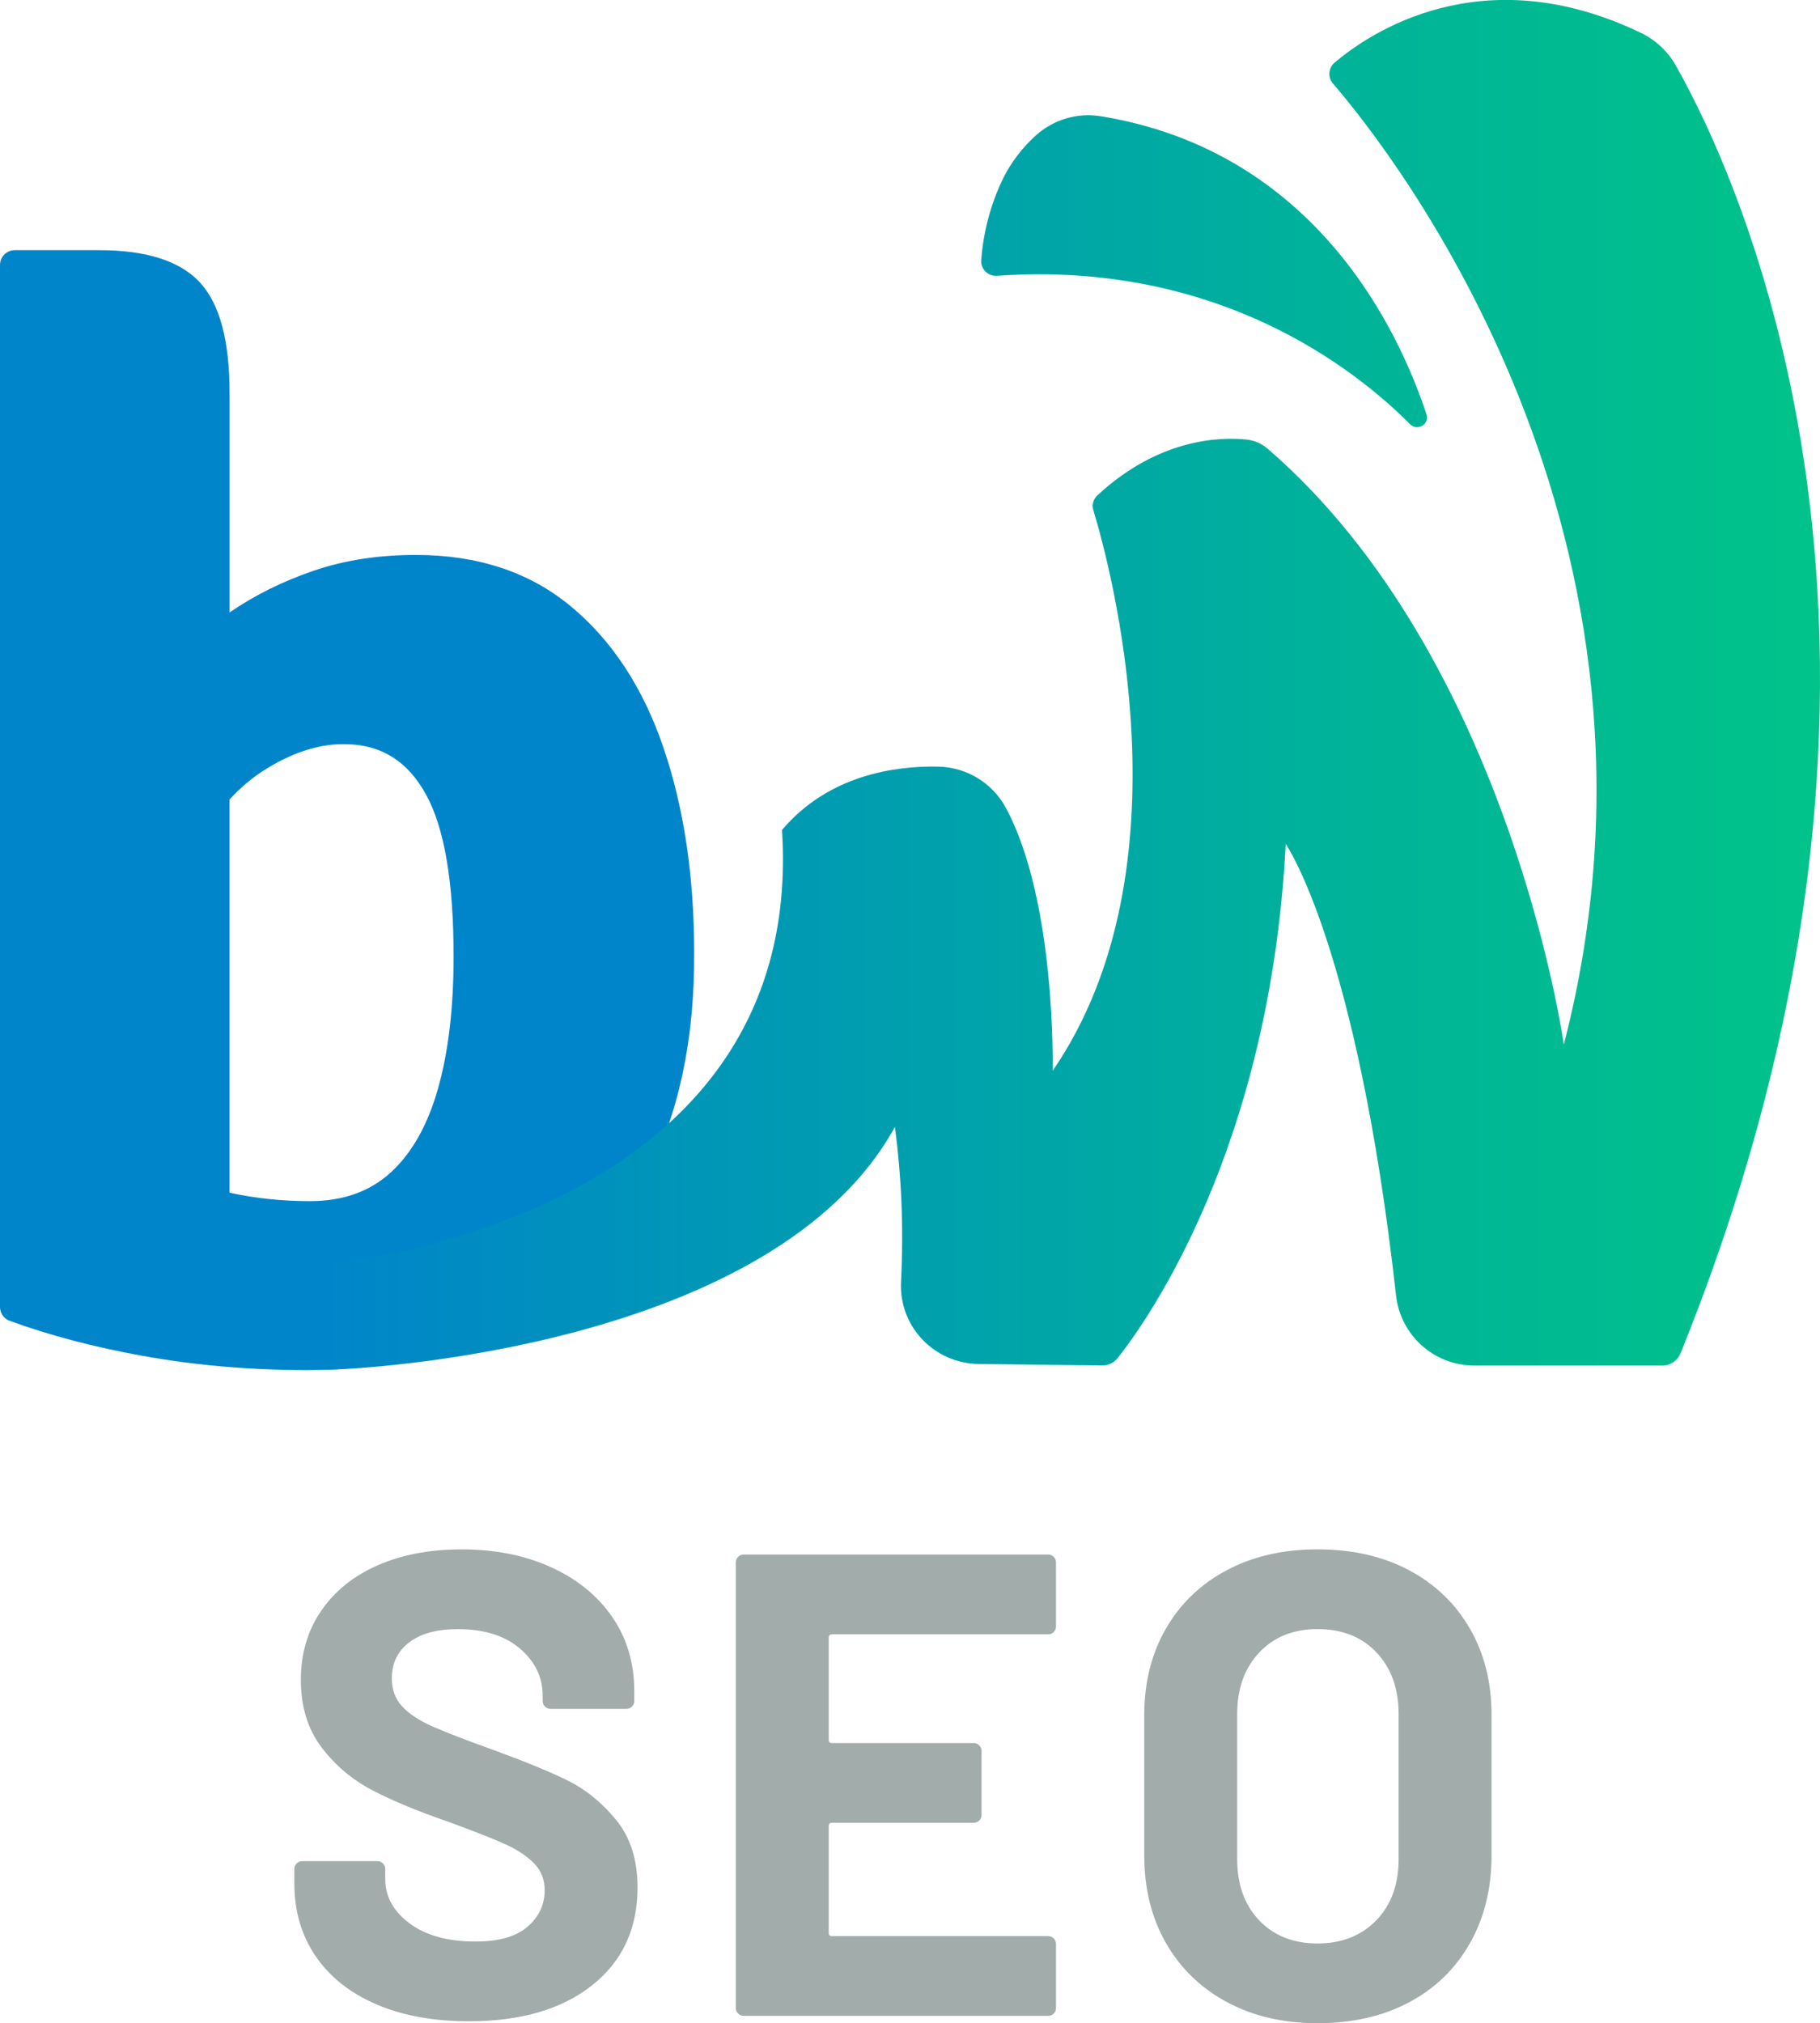
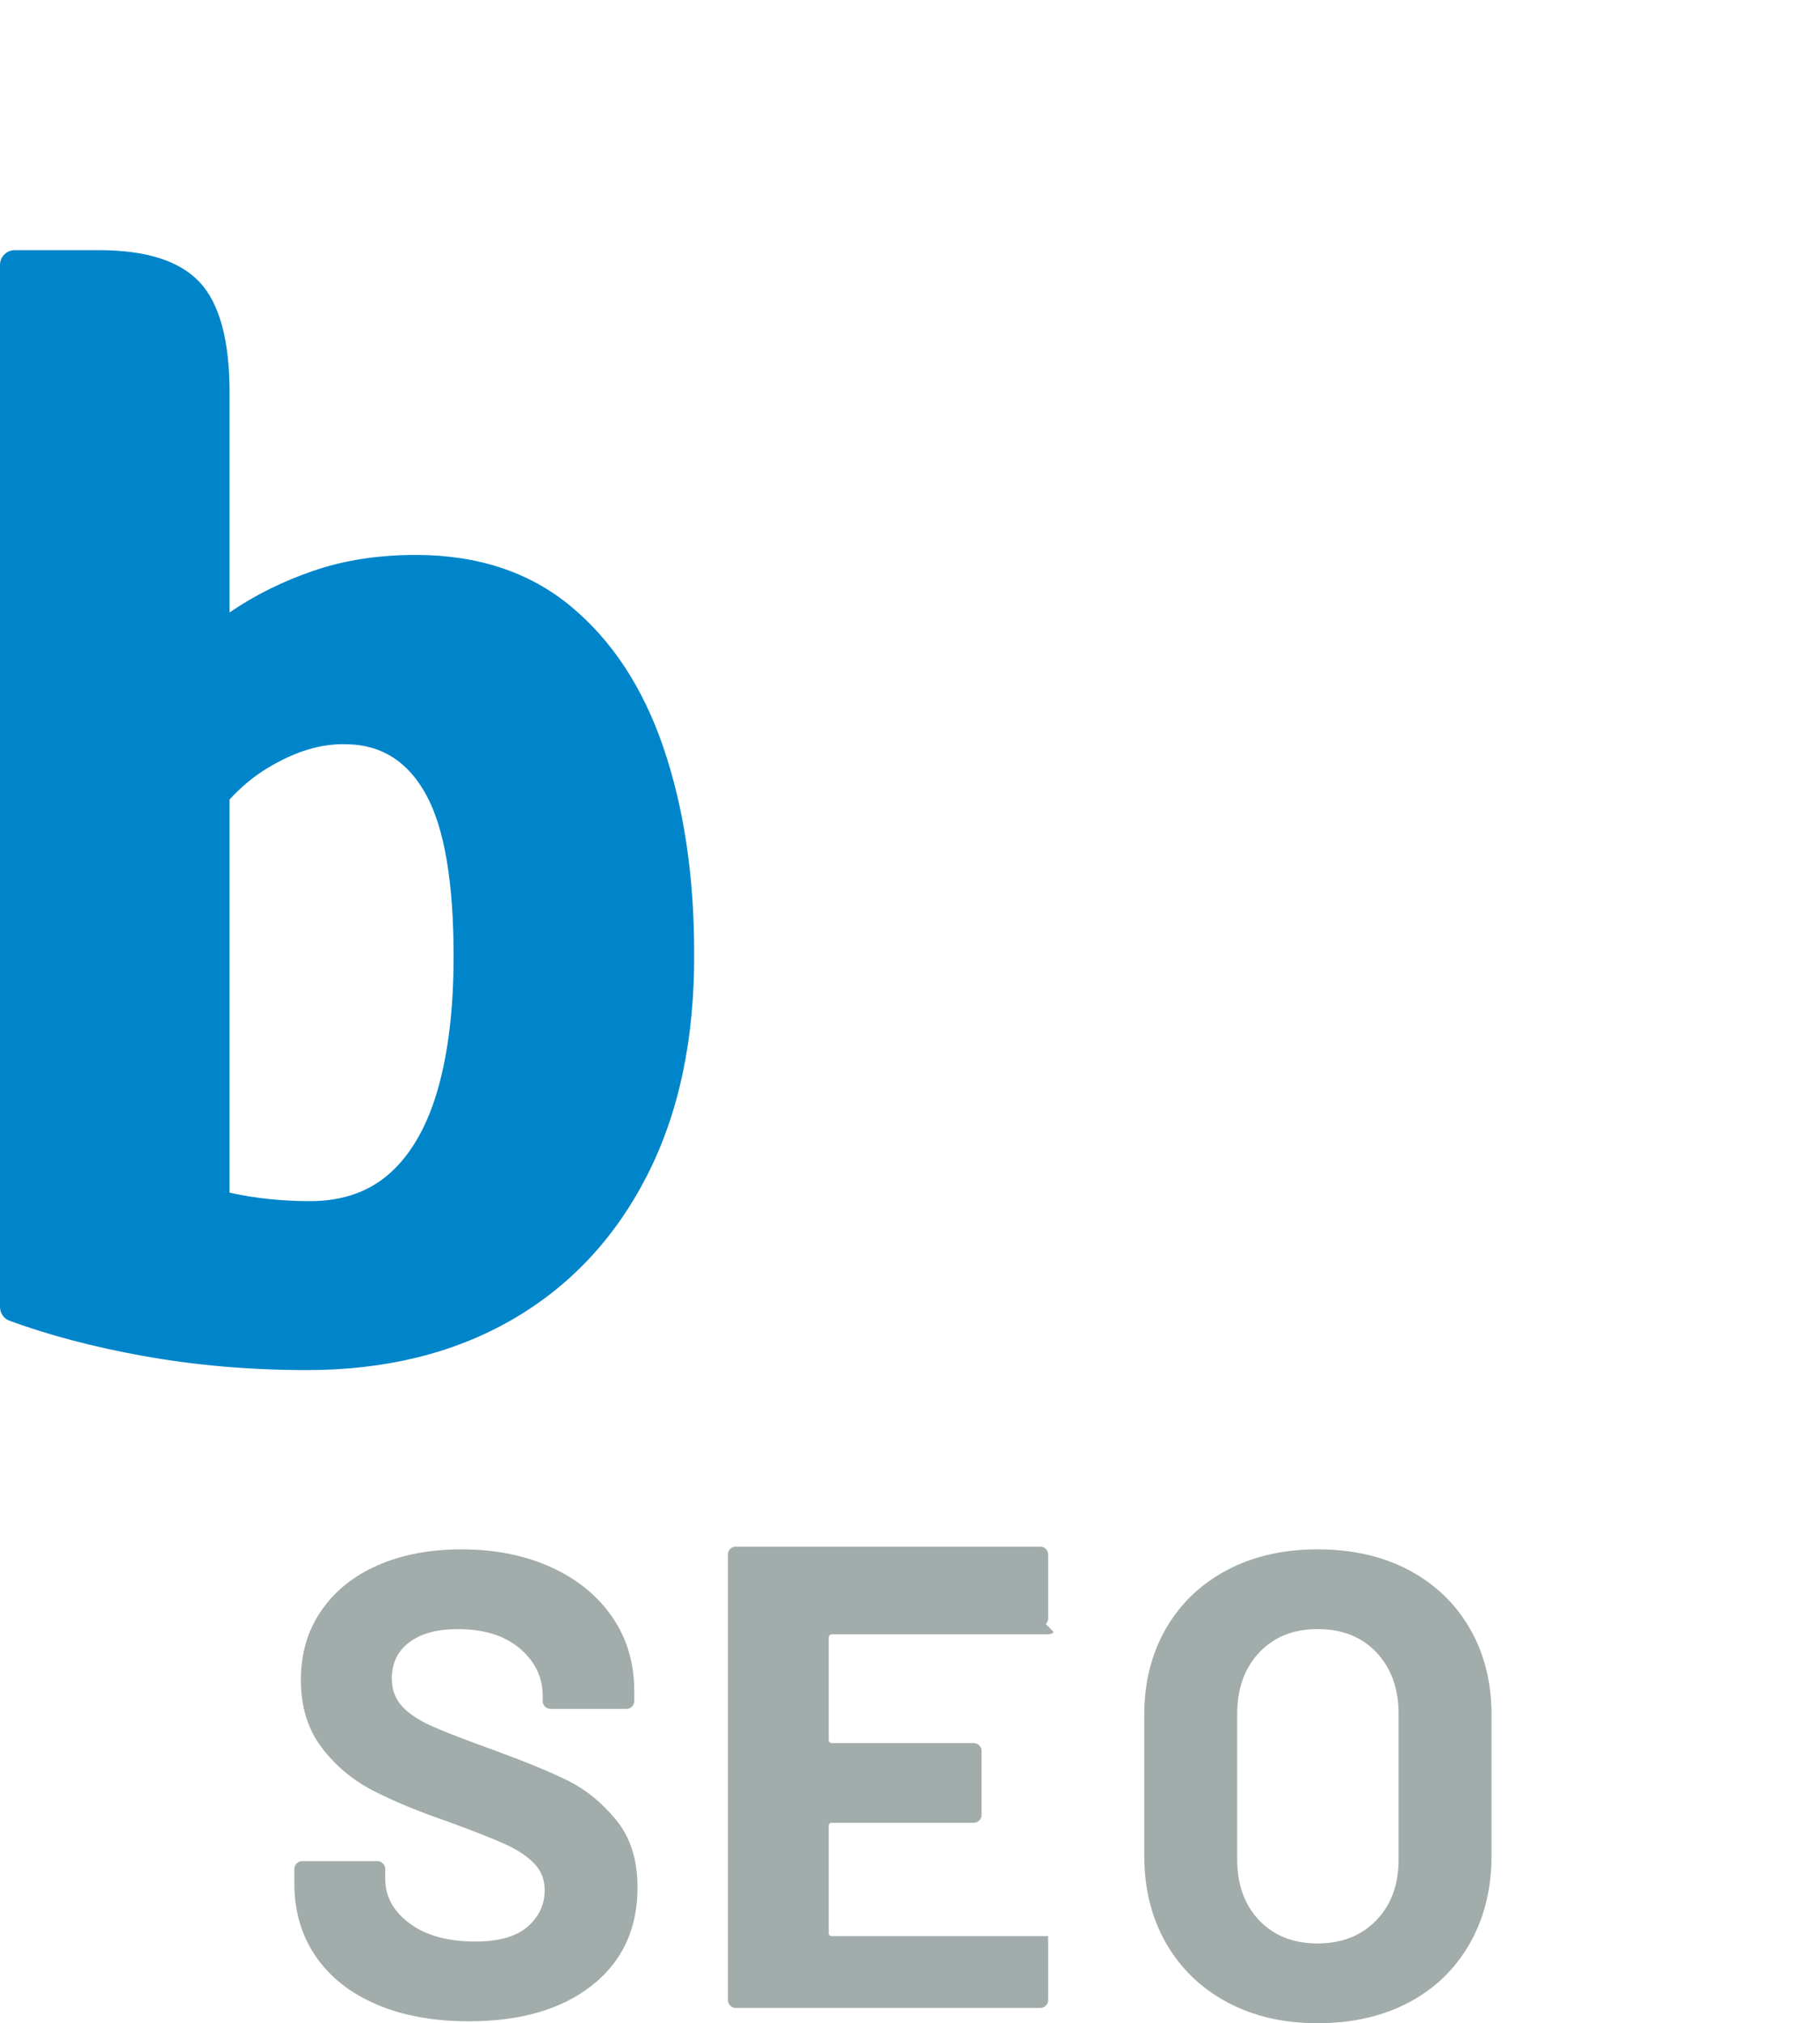
<svg xmlns="http://www.w3.org/2000/svg" id="Layer_8" data-name="Layer 8" width="64.195" height="71.341" version="1.1" viewBox="0 0 64.195 71.341">
  <defs>
    <linearGradient id="linear-gradient" x1="11.356" y1="24.151" x2="64.195" y2="24.151" gradientUnits="userSpaceOnUse">
      <stop offset="0" stop-color="#0085ca" />
      <stop offset=".128" stop-color="#008ec0" />
      <stop offset=".702" stop-color="#00b498" />
      <stop offset="1" stop-color="#00c389" />
    </linearGradient>
  </defs>
  <path d="M23.4,26.357c-.723-2.115-1.813-3.774-3.269-4.98-1.456-1.206-3.279-1.809-5.467-1.809-1.317,0-2.518.186-3.603.557-1.085.371-2.068.858-2.949,1.461-.005.003-.009.007-.014.01v-7.738c0-1.855-.353-3.158-1.057-3.909-.705-.751-1.883-1.127-3.534-1.127H.521c-.288,0-.521.233-.521.521v36.741c0,.218.134.415.339.489,1.415.516,2.98.928,4.697,1.237,1.855.334,3.784.501,5.787.501,2.764,0,5.17-.589,7.22-1.767,2.049-1.178,3.64-2.87,4.772-5.078,1.131-2.207,1.688-4.832,1.669-7.874,0-2.708-.362-5.12-1.085-7.234ZM15.456,38.362c-.362,1.289-.914,2.277-1.655,2.963-.742.686-1.697,1.029-2.866,1.029-.989,0-1.935-.1-2.838-.299v-13.865c.408-.442.848-.809,1.322-1.097.992-.603,1.934-.886,2.824-.849,1.224.019,2.156.617,2.796,1.795.64,1.178.96,3.075.96,5.69,0,1.799-.181,3.344-.543,4.633Z" fill="#0085ca" stroke-width="0" />
-   <path d="M59.102,2.299c2.065,3.63,10.247,20.521.174,45.419-.106.262-.362.434-.645.434h-6.628c-1.415,0-2.606-1.064-2.762-2.471-1.375-12.342-3.891-15.922-3.891-15.922-.55,10.732-4.895,16.824-5.927,18.127-.133.169-.337.265-.552.262l-4.346-.052c-1.574-.019-2.822-1.321-2.744-2.893.1-2.009.003-3.831-.216-5.467-4.256,7.752-18.685,8.57-20.208,8.565v-3.72s17.12-1.347,16.226-15.316c1.655-1.952,4.013-2.263,5.506-2.233.998.02,1.908.566,2.384,1.444,1.792,3.307,1.655,9.283,1.655,9.283,4.937-7.181,2.011-17.877,1.435-19.773-.057-.187.002-.387.145-.52,2.168-2.011,4.328-2.062,5.248-1.968.278.028.542.139.754.322,8.555,7.39,10.448,21.014,10.448,21.014,4.642-17.951-6.091-31.507-8.144-33.891-.188-.219-.161-.547.059-.734,1.216-1.032,5.19-3.752,10.807-1.049.513.247.939.642,1.22,1.136ZM50.314,14.608c-.96-2.91-3.9-9.279-11.492-10.51-.831-.135-1.678.123-2.3.69-.418.381-.863.908-1.191,1.609-.52,1.111-.677,2.151-.722,2.776-.023.314.241.574.555.552,7.778-.545,12.629,3.28,14.574,5.235.259.26.692-.004.577-.352Z" fill="url(#linear-gradient)" stroke-width="0" />
-   <path d="M13.287,70.679c-.93-.395-1.646-.96-2.15-1.696-.504-.736-.755-1.592-.755-2.568v-.511c0-.077.027-.143.081-.197.054-.054.12-.081.197-.081h2.649c.077,0,.143.027.198.081.054.055.081.12.081.197v.349c0,.62.287,1.143.86,1.569.573.426,1.348.639,2.324.639.821,0,1.433-.174,1.836-.523.403-.349.604-.778.604-1.29,0-.372-.124-.686-.372-.941-.248-.256-.585-.48-1.011-.674-.426-.194-1.104-.461-2.034-.802-1.038-.356-1.917-.72-2.638-1.092-.72-.372-1.325-.879-1.813-1.522-.488-.643-.732-1.437-.732-2.382,0-.93.24-1.743.72-2.44.48-.697,1.146-1.232,1.999-1.604.852-.372,1.836-.558,2.952-.558,1.177,0,2.227.209,3.149.627.922.418,1.642,1.003,2.161,1.755.519.752.779,1.623.779,2.615v.349c0,.078-.027.143-.081.197-.054.055-.12.081-.197.081h-2.673c-.078,0-.143-.027-.198-.081-.055-.054-.081-.12-.081-.197v-.186c0-.651-.267-1.204-.802-1.662-.535-.457-1.267-.686-2.196-.686-.729,0-1.298.155-1.708.465-.411.31-.616.736-.616,1.278,0,.387.12.713.36.976.24.264.596.5,1.069.709.472.209,1.204.492,2.196.848,1.1.403,1.964.759,2.591,1.069.628.31,1.193.771,1.696,1.383.503.612.755,1.406.755,2.382,0,1.456-.535,2.607-1.604,3.451-1.069.845-2.518,1.267-4.346,1.267-1.24,0-2.324-.197-3.254-.593ZM37.166,57.548c-.054.055-.12.081-.197.081h-7.623c-.078,0-.116.039-.116.116v3.602c0,.078.038.116.116.116h4.997c.077,0,.143.027.197.081.054.055.081.12.081.197v2.254c0,.078-.027.143-.081.197-.054.055-.12.081-.197.081h-4.997c-.078,0-.116.039-.116.116v3.765c0,.078.038.116.116.116h7.623c.077,0,.143.027.197.081.054.055.081.12.081.198v2.254c0,.078-.027.143-.081.197-.054.055-.12.081-.197.081h-10.737c-.078,0-.143-.027-.197-.081-.055-.054-.081-.12-.081-.197v-15.71c0-.077.027-.143.081-.197.054-.054.12-.081.197-.081h10.737c.077,0,.143.027.197.081.054.055.081.12.081.197v2.254c0,.078-.027.143-.081.197ZM43.278,70.597c-.922-.495-1.638-1.189-2.15-2.08-.511-.891-.767-1.917-.767-3.079v-4.973c0-1.146.256-2.161.767-3.044.511-.883,1.228-1.569,2.15-2.057.922-.488,1.987-.732,3.195-.732,1.224,0,2.297.244,3.219.732.922.488,1.638,1.174,2.15,2.057s.767,1.898.767,3.044v4.973c0,1.162-.256,2.193-.767,3.091-.511.899-1.228,1.592-2.15,2.08-.922.488-1.995.732-3.219.732-1.209,0-2.274-.248-3.195-.744ZM48.542,67.716c.527-.542.79-1.263.79-2.161v-5.113c0-.898-.26-1.623-.779-2.173-.519-.55-1.212-.825-2.08-.825-.852,0-1.538.275-2.057.825-.519.55-.778,1.275-.778,2.173v5.113c0,.899.259,1.619.778,2.161.519.542,1.204.813,2.057.813s1.542-.271,2.068-.813Z" fill="#a2acab" stroke-width="0" />
+   <path d="M13.287,70.679c-.93-.395-1.646-.96-2.15-1.696-.504-.736-.755-1.592-.755-2.568v-.511c0-.077.027-.143.081-.197.054-.054.12-.081.197-.081h2.649c.077,0,.143.027.198.081.054.055.081.12.081.197v.349c0,.62.287,1.143.86,1.569.573.426,1.348.639,2.324.639.821,0,1.433-.174,1.836-.523.403-.349.604-.778.604-1.29,0-.372-.124-.686-.372-.941-.248-.256-.585-.48-1.011-.674-.426-.194-1.104-.461-2.034-.802-1.038-.356-1.917-.72-2.638-1.092-.72-.372-1.325-.879-1.813-1.522-.488-.643-.732-1.437-.732-2.382,0-.93.24-1.743.72-2.44.48-.697,1.146-1.232,1.999-1.604.852-.372,1.836-.558,2.952-.558,1.177,0,2.227.209,3.149.627.922.418,1.642,1.003,2.161,1.755.519.752.779,1.623.779,2.615v.349c0,.078-.027.143-.081.197-.054.055-.12.081-.197.081h-2.673c-.078,0-.143-.027-.198-.081-.055-.054-.081-.12-.081-.197v-.186c0-.651-.267-1.204-.802-1.662-.535-.457-1.267-.686-2.196-.686-.729,0-1.298.155-1.708.465-.411.31-.616.736-.616,1.278,0,.387.12.713.36.976.24.264.596.5,1.069.709.472.209,1.204.492,2.196.848,1.1.403,1.964.759,2.591,1.069.628.31,1.193.771,1.696,1.383.503.612.755,1.406.755,2.382,0,1.456-.535,2.607-1.604,3.451-1.069.845-2.518,1.267-4.346,1.267-1.24,0-2.324-.197-3.254-.593ZM37.166,57.548c-.054.055-.12.081-.197.081h-7.623c-.078,0-.116.039-.116.116v3.602c0,.078.038.116.116.116h4.997c.077,0,.143.027.197.081.054.055.081.12.081.197v2.254c0,.078-.027.143-.081.197-.054.055-.12.081-.197.081h-4.997c-.078,0-.116.039-.116.116v3.765c0,.078.038.116.116.116h7.623v2.254c0,.078-.027.143-.081.197-.054.055-.12.081-.197.081h-10.737c-.078,0-.143-.027-.197-.081-.055-.054-.081-.12-.081-.197v-15.71c0-.077.027-.143.081-.197.054-.054.12-.081.197-.081h10.737c.077,0,.143.027.197.081.054.055.081.12.081.197v2.254c0,.078-.027.143-.081.197ZM43.278,70.597c-.922-.495-1.638-1.189-2.15-2.08-.511-.891-.767-1.917-.767-3.079v-4.973c0-1.146.256-2.161.767-3.044.511-.883,1.228-1.569,2.15-2.057.922-.488,1.987-.732,3.195-.732,1.224,0,2.297.244,3.219.732.922.488,1.638,1.174,2.15,2.057s.767,1.898.767,3.044v4.973c0,1.162-.256,2.193-.767,3.091-.511.899-1.228,1.592-2.15,2.08-.922.488-1.995.732-3.219.732-1.209,0-2.274-.248-3.195-.744ZM48.542,67.716c.527-.542.79-1.263.79-2.161v-5.113c0-.898-.26-1.623-.779-2.173-.519-.55-1.212-.825-2.08-.825-.852,0-1.538.275-2.057.825-.519.55-.778,1.275-.778,2.173v5.113c0,.899.259,1.619.778,2.161.519.542,1.204.813,2.057.813s1.542-.271,2.068-.813Z" fill="#a2acab" stroke-width="0" />
</svg>